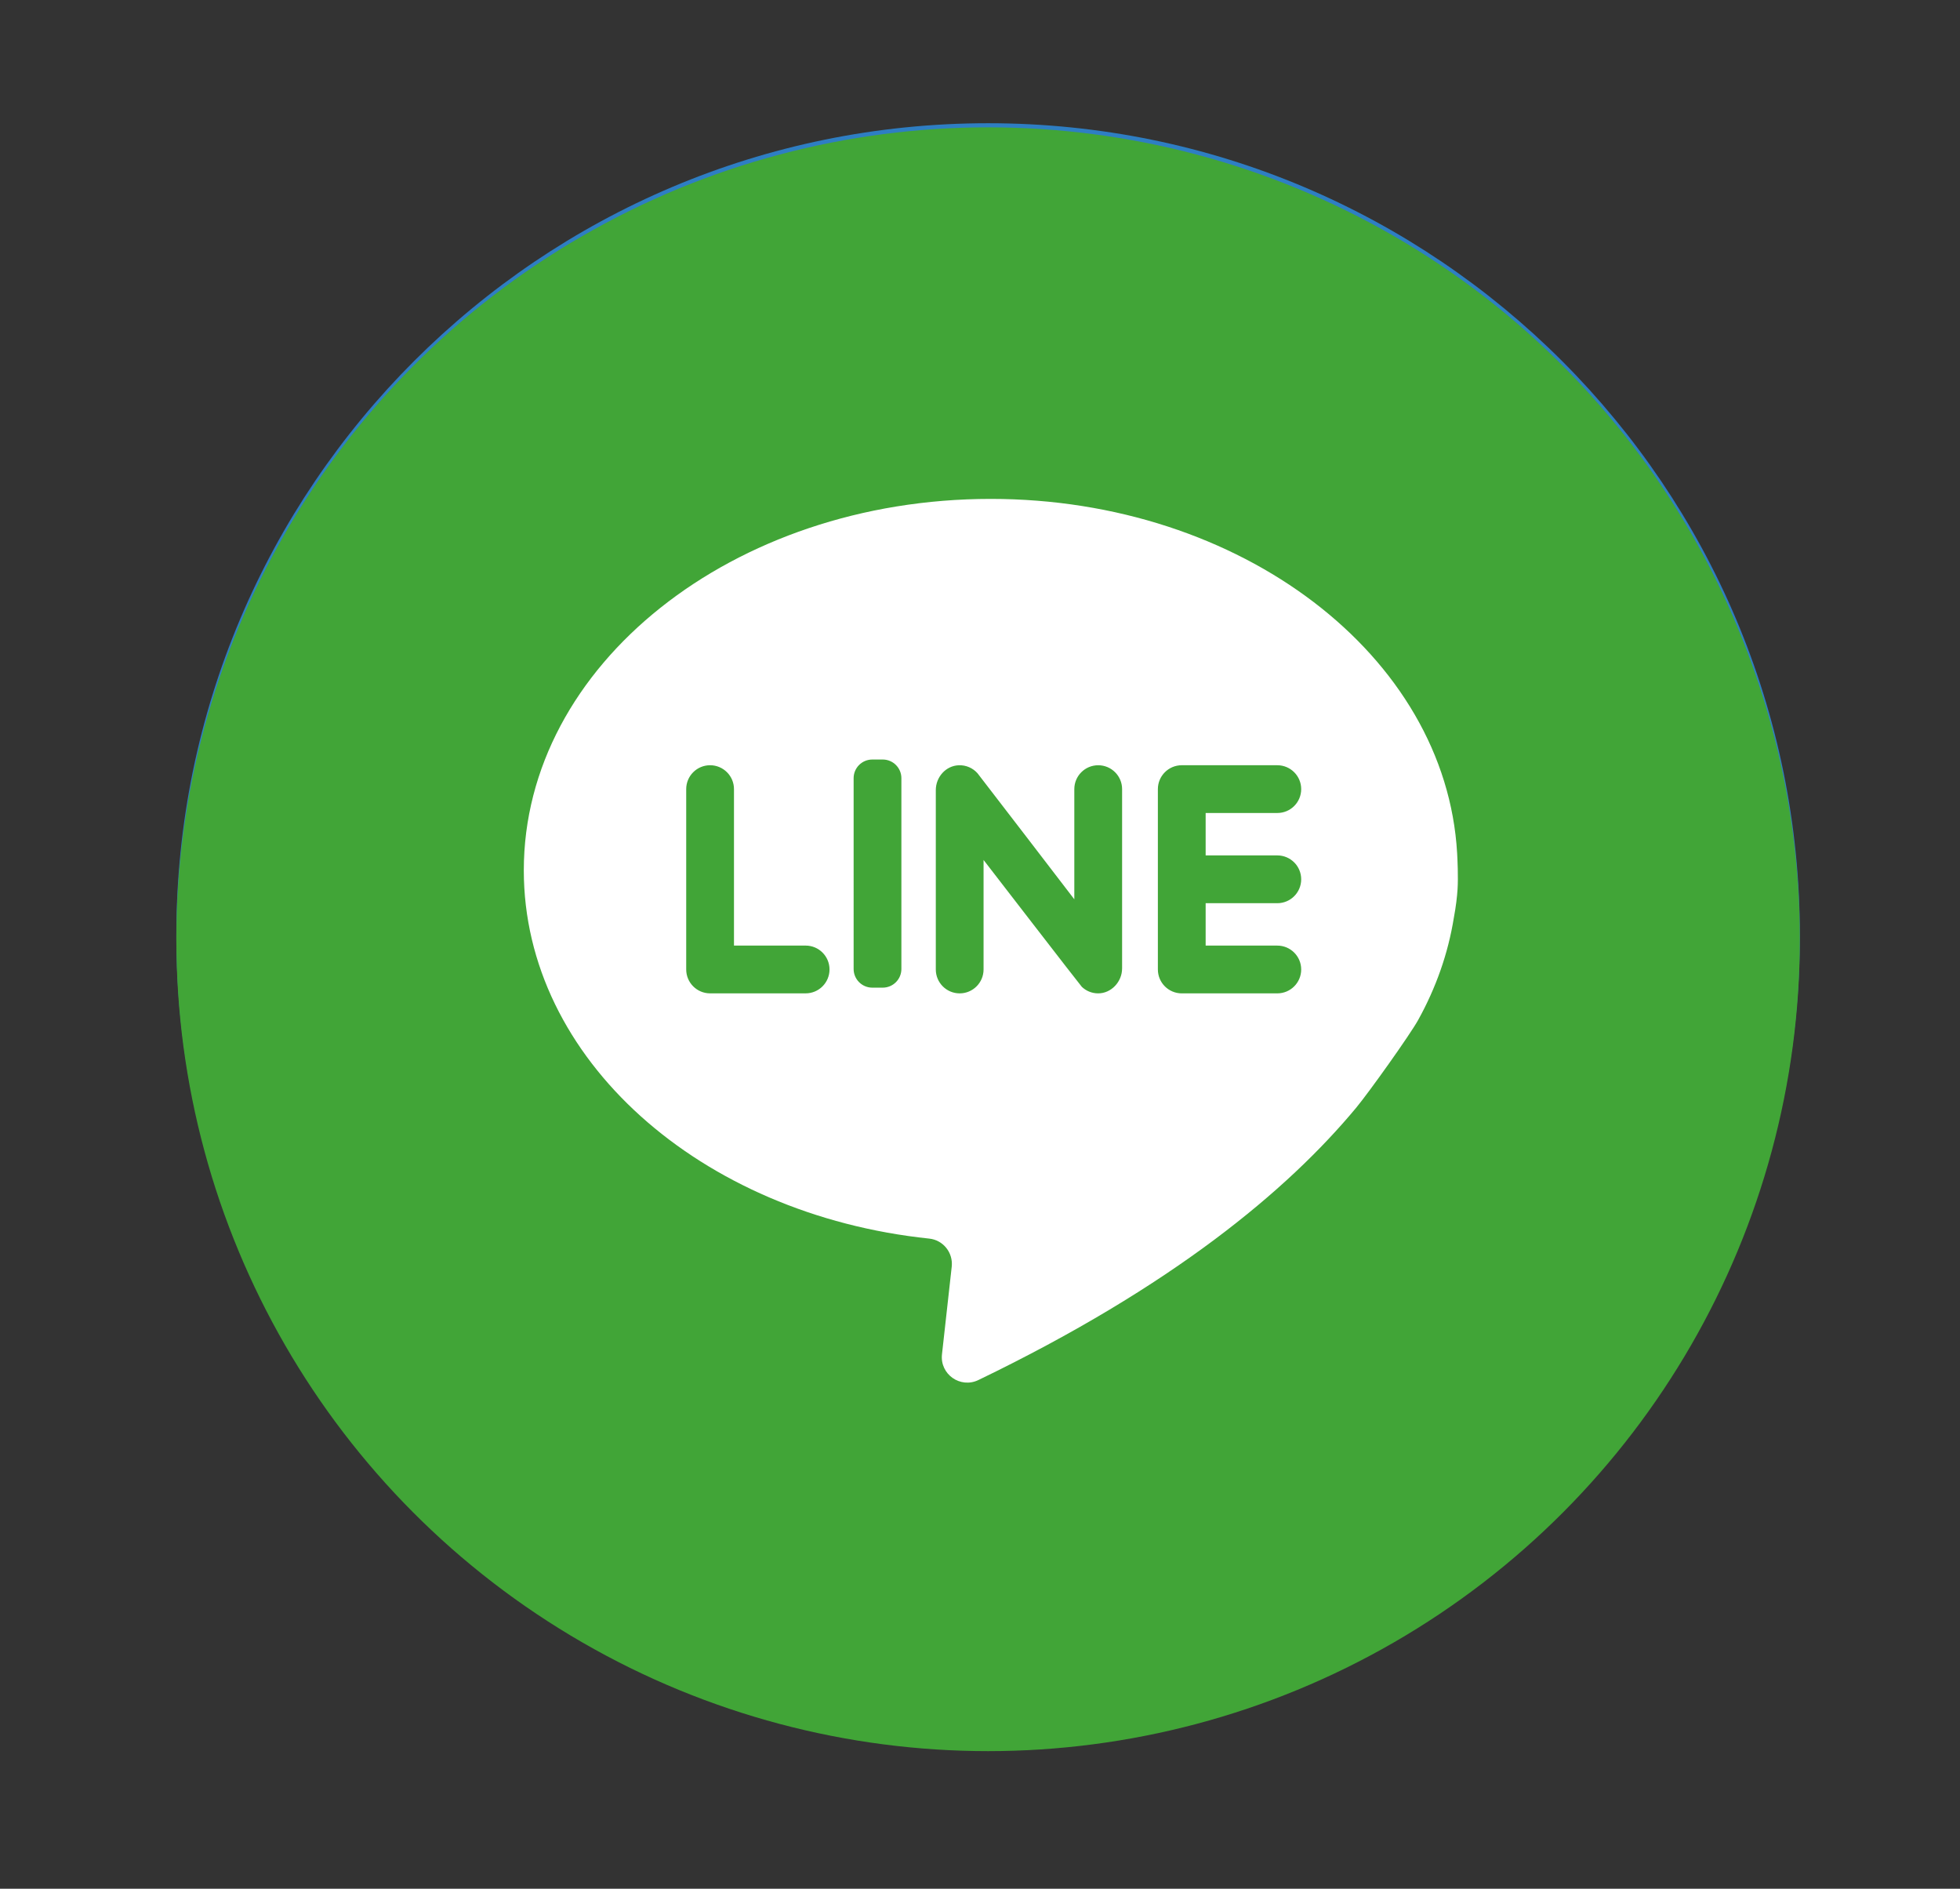
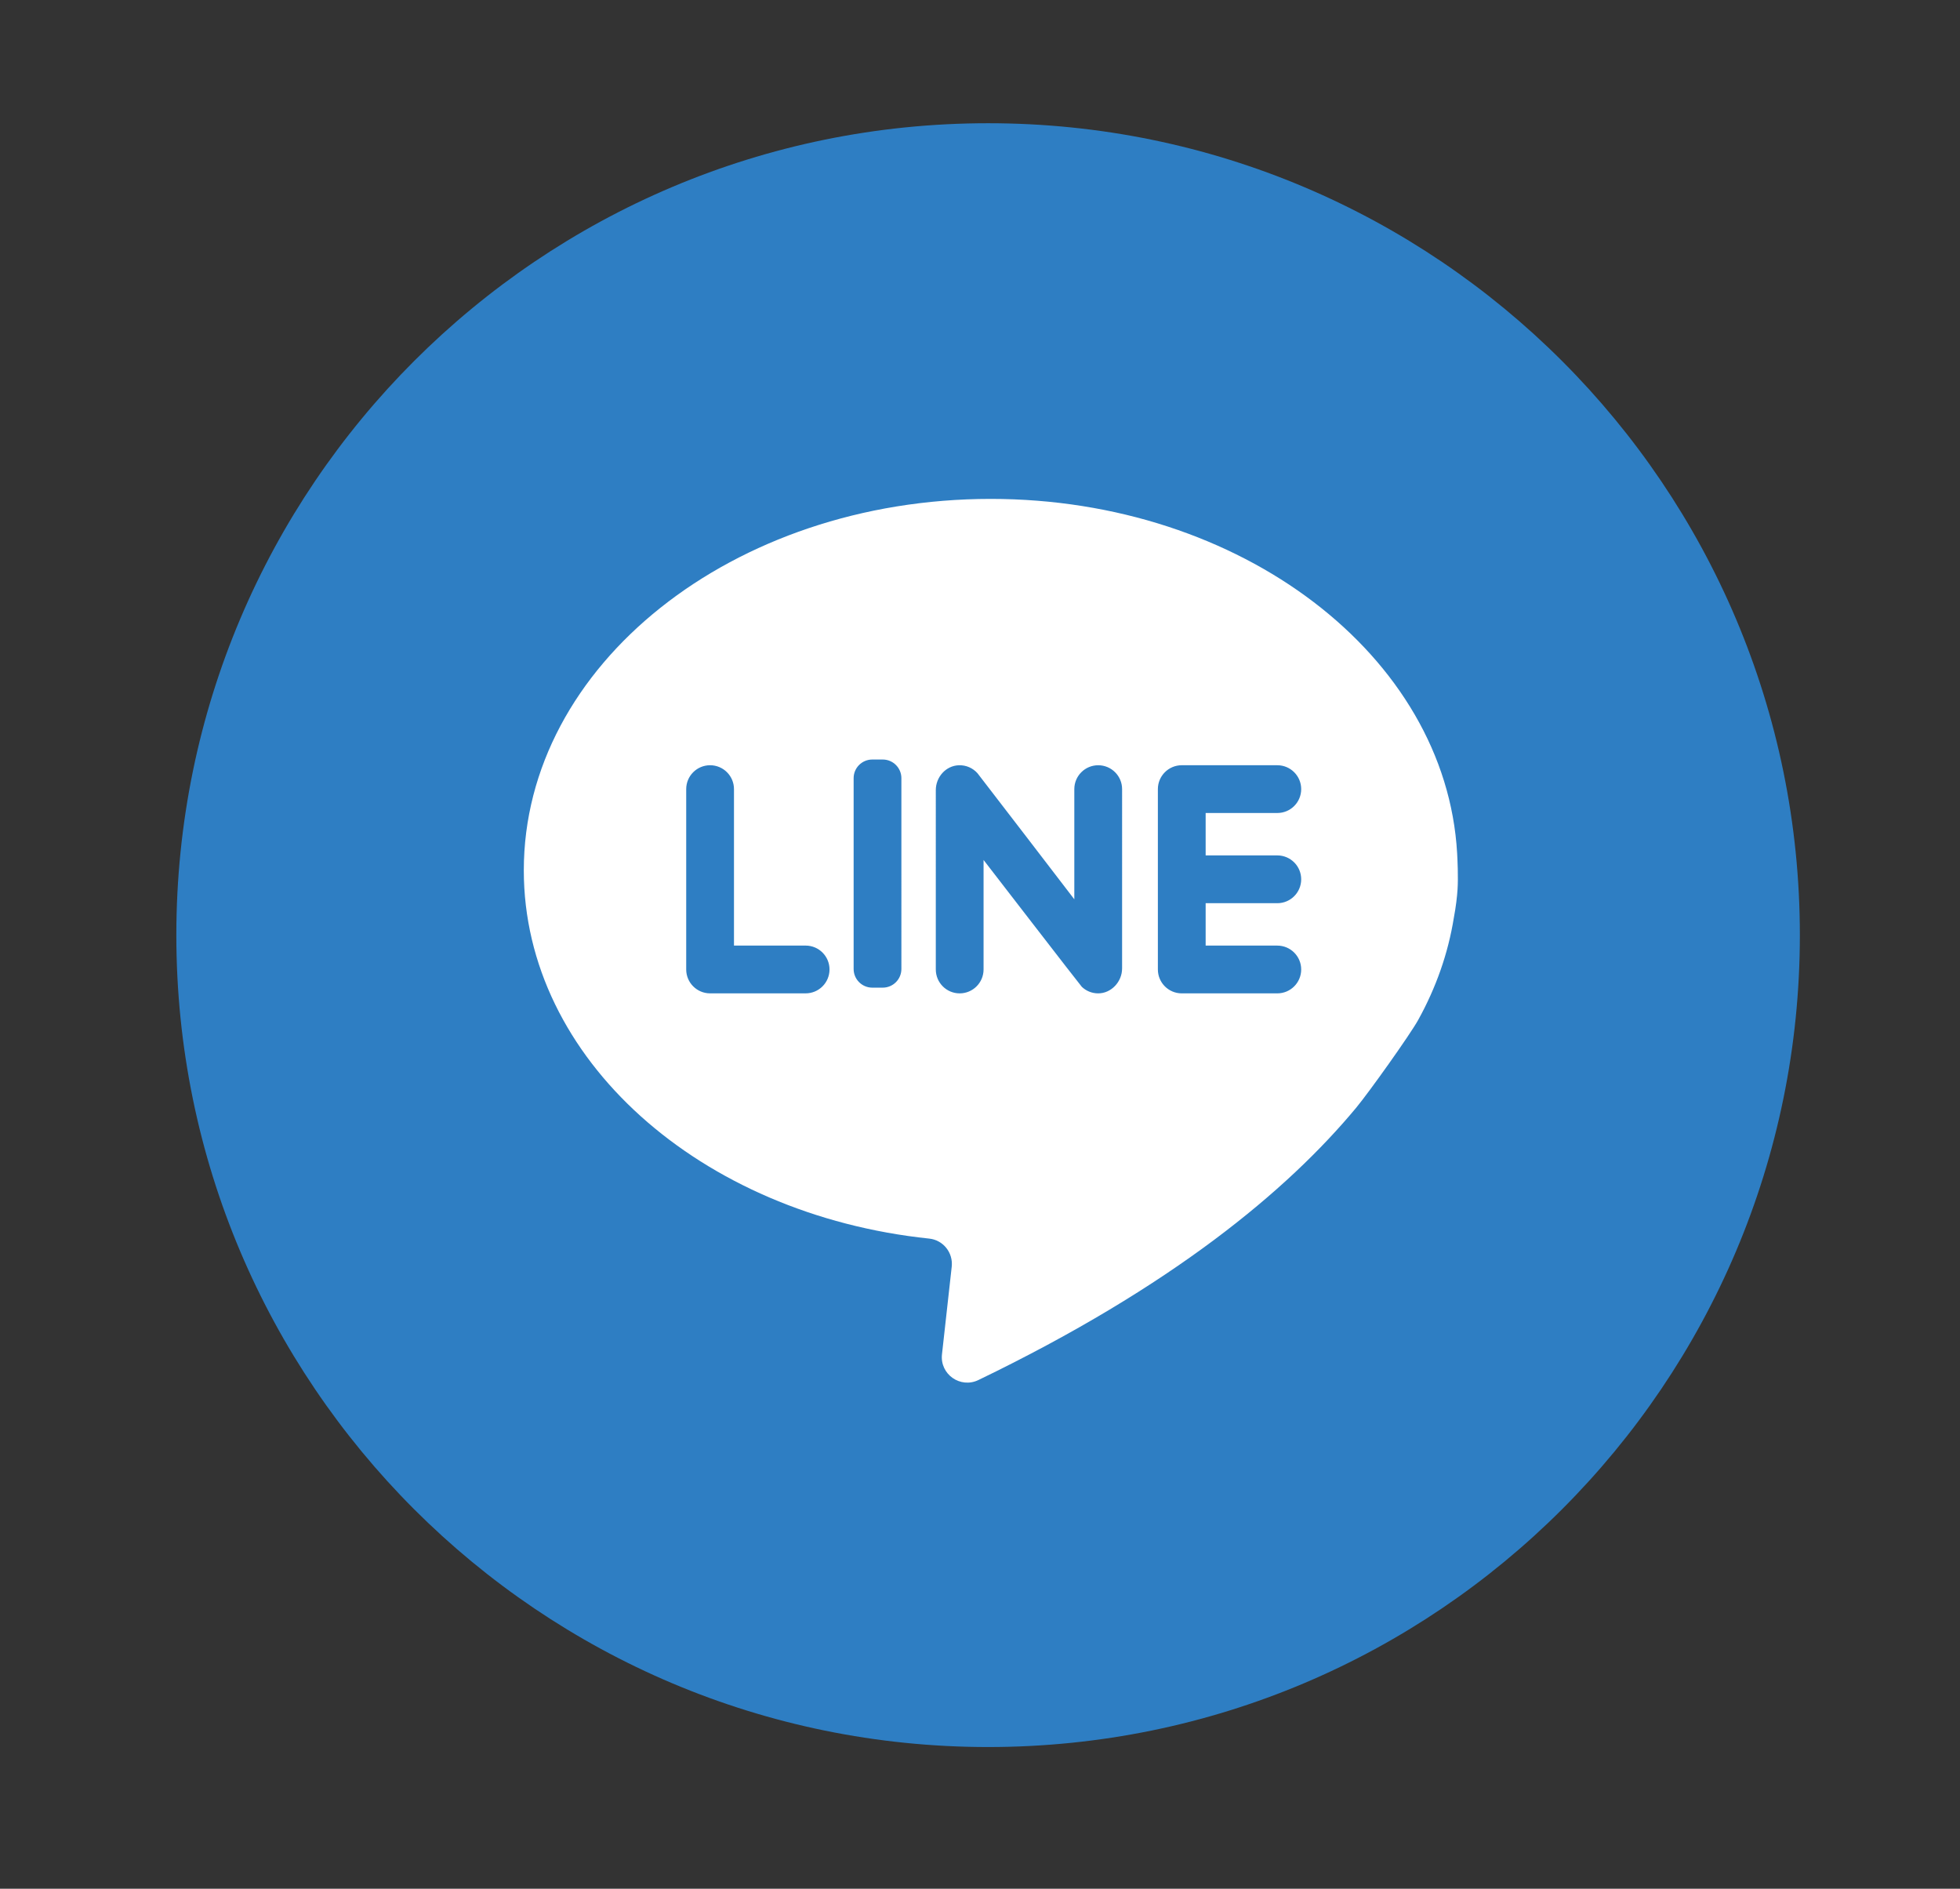
<svg xmlns="http://www.w3.org/2000/svg" version="1.1" id="圖層_1" x="0px" y="0px" width="167.104px" height="161px" viewBox="0 0 167.104 161" style="enable-background:new 0 0 167.104 161;" xml:space="preserve">
  <rect x="0" y="0" width="167.104" height="161" fill="#333333" stroke="none" />
  <g>
    <path style="fill:#2E7EC3;" d="M153.451,79.713c0,38.22-30.986,69.207-69.208,69.207c-38.223,0-69.209-30.986-69.209-69.207   c0-38.223,30.986-69.209,69.209-69.209C122.464,10.504,153.451,41.49,153.451,79.713L153.451,79.713z M153.451,79.713" />
-     <rect x="15.034" y="10.222" style="fill:none;" width="138.699" height="139.05" />
-     <path style="fill:#FFFFFF;" d="M120.759,86.561c0.293-1.857,0.447-3.757,0.447-5.697c0-20.162-16.344-36.506-36.506-36.506   c-1.936,0-3.84,0.16-5.696,0.448c-3.362-2.078-7.331-3.281-11.584-3.281c-12.183,0-22.061,9.873-22.061,22.059   c0,4.251,1.205,8.217,3.284,11.586c-0.288,1.86-0.446,3.753-0.446,5.694c0,20.162,16.344,36.501,36.501,36.501   c1.938,0,3.842-0.148,5.699-0.443c3.365,2.076,7.331,3.285,11.584,3.285c12.186,0,22.063-9.879,22.063-22.063   C124.042,93.891,122.839,89.924,120.759,86.561L120.759,86.561z M102.032,97.465c-1.543,2.223-3.811,3.959-6.776,5.209   c-2.971,1.252-6.48,1.875-10.535,1.875c-4.859,0-8.883-0.85-12.057-2.566c-2.252-1.23-4.082-2.879-5.49-4.936   c-1.41-2.061-2.124-4.074-2.124-6.041c0-1.158,0.44-2.166,1.302-2.986c0.87-0.828,1.99-1.244,3.312-1.244   c1.083,0,2.014,0.326,2.771,0.974c0.752,0.647,1.382,1.583,1.898,2.823c0.617,1.436,1.289,2.639,2.004,3.596   c0.709,0.945,1.708,1.734,3.003,2.354c1.28,0.619,2.981,0.93,5.114,0.93c2.916,0,5.273-0.629,7.077-1.877   c1.813-1.254,2.686-2.783,2.686-4.629c0-1.473-0.47-2.643-1.432-3.556c-0.973-0.921-2.226-1.627-3.785-2.118   c-1.563-0.495-3.662-1.021-6.293-1.574c-3.531-0.771-6.485-1.669-8.878-2.7c-2.396-1.034-4.304-2.447-5.717-4.234   c-1.416-1.803-2.123-4.044-2.123-6.701c0-2.531,0.746-4.797,2.24-6.767c1.491-1.974,3.652-3.486,6.467-4.541   c2.805-1.053,6.108-1.58,9.892-1.58c3.026,0,5.644,0.35,7.858,1.048c2.209,0.7,4.053,1.625,5.525,2.791   c1.465,1.158,2.539,2.381,3.221,3.665c0.682,1.288,1.025,2.544,1.025,3.771c0,1.139-0.441,2.173-1.303,3.082   c-0.861,0.908-1.963,1.371-3.25,1.367c-1.16,0-2.07-0.267-2.701-0.835c-0.615-0.546-1.261-1.42-1.958-2.637   c-0.883-1.698-1.94-3.018-3.17-3.964c-1.196-0.927-3.171-1.412-5.919-1.405c-2.541,0-4.576,0.519-6.111,1.535   c-1.545,1.032-2.285,2.23-2.287,3.633c0.002,0.88,0.255,1.62,0.764,2.255c0.516,0.64,1.234,1.195,2.159,1.663   c0.925,0.474,1.865,0.841,2.81,1.105c0.955,0.27,2.539,0.662,4.746,1.181c2.764,0.595,5.271,1.261,7.526,1.987   c2.249,0.73,4.166,1.608,5.753,2.658c1.599,1.044,2.848,2.376,3.739,3.984c0.897,1.61,1.343,3.579,1.343,5.893   C104.356,92.738,103.579,95.244,102.032,97.465L102.032,97.465z M102.032,97.465" />
  </g>
  <g>
-     <circle style="fill:#41A537;" cx="84.242" cy="80.062" r="69.207" />
    <g>
      <path style="fill:#FFFFFF;" d="M124.23,72.717c-0.966-16.803-18.399-30.19-39.765-30.19c-21.984,0-39.807,14.176-39.807,31.663    c0,16.072,15.056,29.347,34.563,31.39c1.193,0.123,2.051,1.201,1.92,2.393l-0.831,7.475c-0.188,1.697,1.565,2.932,3.104,2.189    c16.481-7.953,26.337-16.137,32.221-23.225c1.071-1.291,4.562-6.183,5.274-7.467c1.511-2.729,2.553-5.659,3.043-8.725    c0.182-0.963,0.272-1.773,0.314-2.408C124.335,74.763,124.259,73.206,124.23,72.717z M68.686,84.675h-8.145    c-1.125,0-2.037-0.912-2.037-2.037V67.266c0-1.124,0.912-2.036,2.037-2.036c1.124,0,2.036,0.912,2.036,2.036v13.337h6.109    c1.125,0,2.036,0.912,2.036,2.035C70.722,83.764,69.811,84.675,68.686,84.675z M76.85,82.597c0,0.88-0.712,1.592-1.59,1.592    h-0.891c-0.878,0-1.591-0.712-1.591-1.592V66.333c0-0.878,0.712-1.59,1.591-1.59h0.891c0.878,0,1.59,0.712,1.59,1.59V82.597z     M95.666,82.555c0,1.131-0.925,2.131-2.055,2.121c-0.535-0.004-1.018-0.215-1.377-0.556c-0.122-0.116-8.378-10.815-8.378-10.815    v9.334c0,1.125-0.912,2.037-2.037,2.037c-1.124,0-2.035-0.912-2.035-2.037V67.35c0-1.108,0.849-2.076,1.957-2.118    c0.634-0.024,1.207,0.244,1.596,0.679c0.124,0.14,8.256,10.747,8.256,10.747v-9.391c0-1.124,0.912-2.036,2.037-2.036    c1.125,0,2.037,0.912,2.037,2.036V82.555z M108.899,72.916c1.125,0,2.037,0.911,2.037,2.037c0,1.125-0.911,2.037-2.037,2.037    h-6.109v3.614h6.109c1.125,0,2.037,0.912,2.037,2.035c0,1.125-0.911,2.037-2.037,2.037h-8.146c-1.124,0-2.036-0.912-2.036-2.037    V67.266c0-1.124,0.912-2.036,2.036-2.036h8.146c1.125,0,2.037,0.912,2.037,2.036c0,1.125-0.911,2.037-2.037,2.035h-6.109v3.614    H108.899z" />
    </g>
  </g>
</svg>